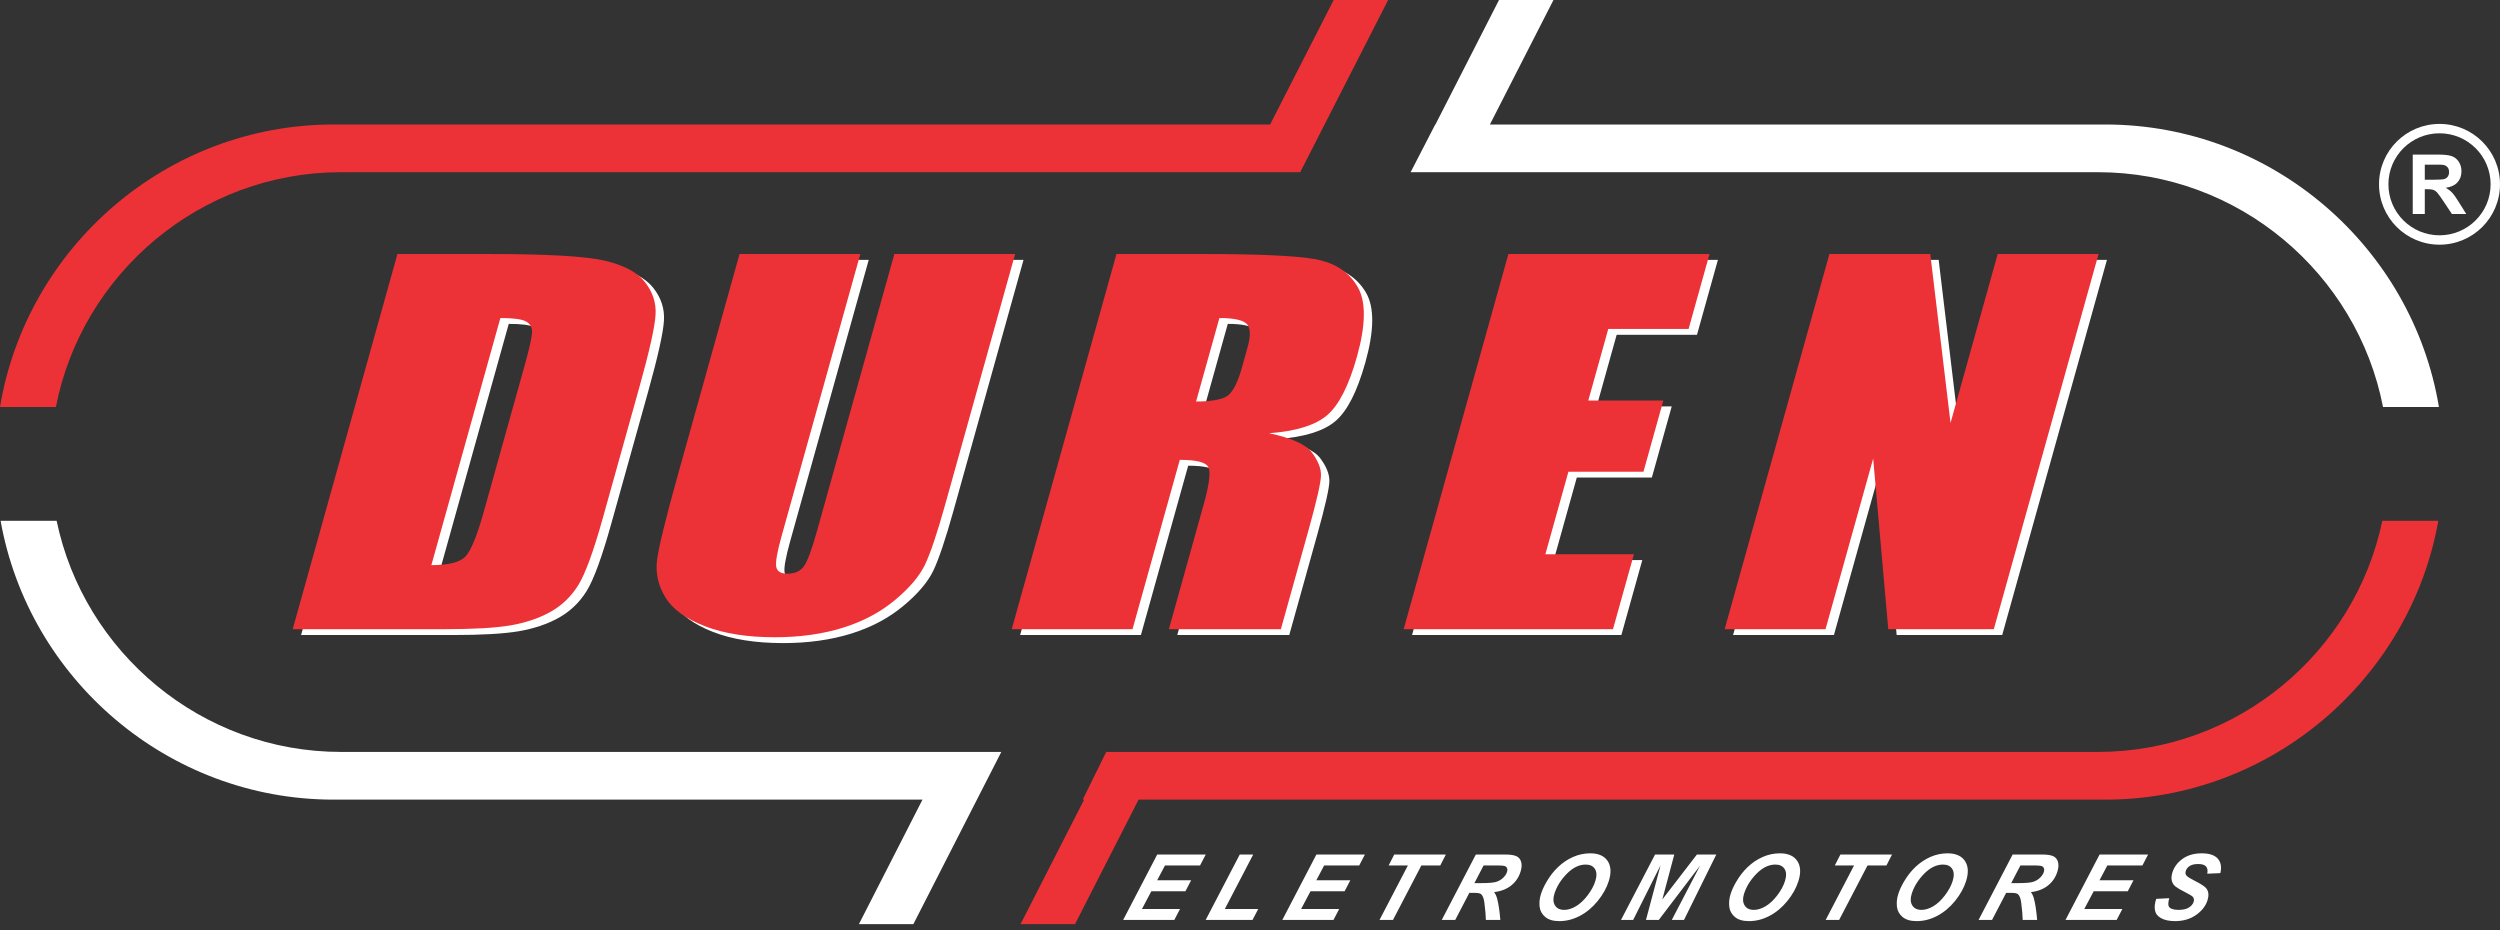
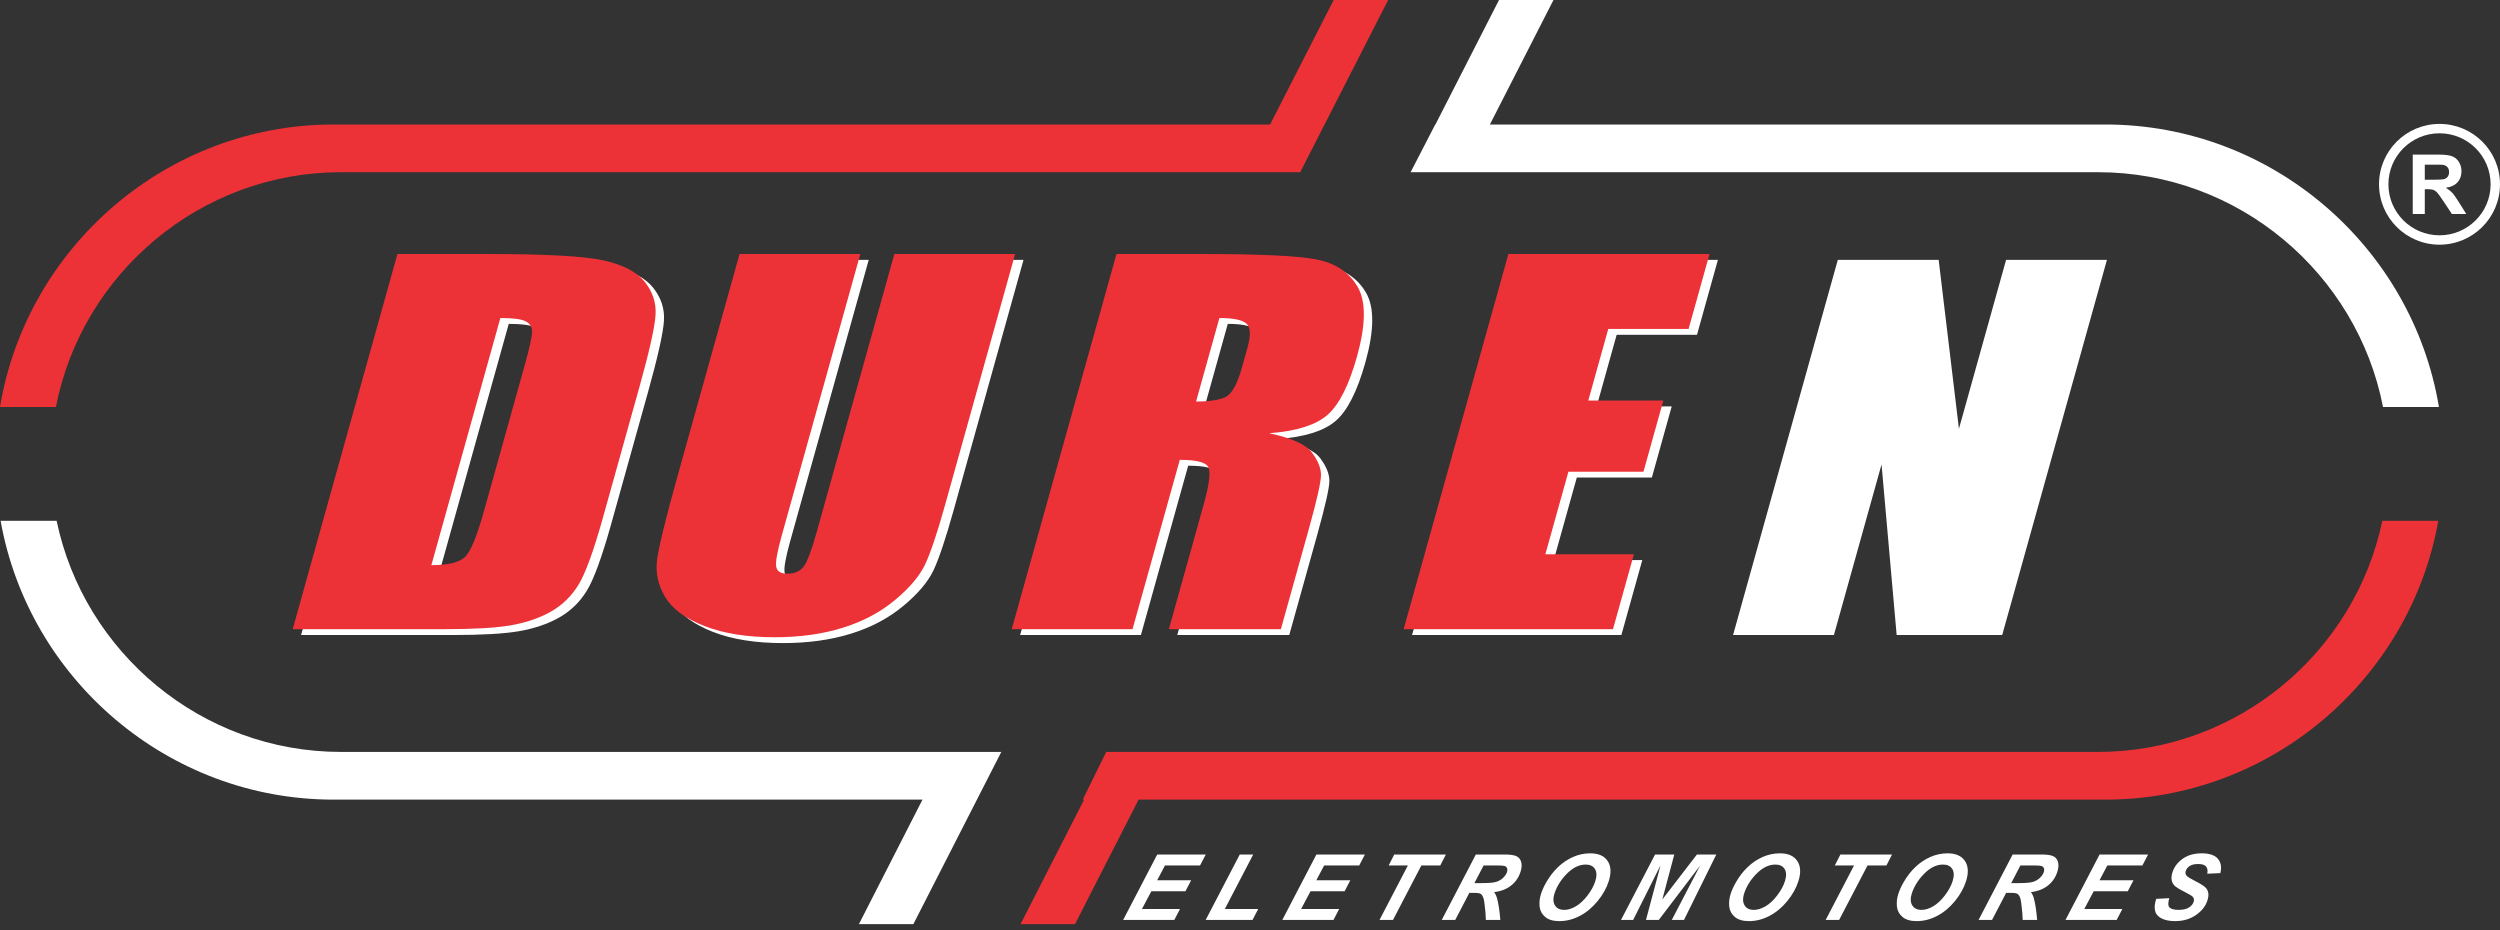
<svg xmlns="http://www.w3.org/2000/svg" width="344" height="128" viewBox="0 0 344 128" fill="none">
  <rect x="0" y="0" width="344" height="128" fill="#333333" stroke="none" />
  <path fill-rule="evenodd" clip-rule="evenodd" d="M335.677 18.341C339.56 18.341 342.708 21.483 342.708 25.359C342.708 29.235 339.56 32.378 335.677 32.378C331.793 32.378 328.646 29.235 328.646 25.359C328.646 21.483 331.793 18.341 335.677 18.341ZM335.677 17.051C340.273 17.051 344 20.771 344 25.359C344 29.948 340.273 33.668 335.677 33.668C331.08 33.668 327.353 29.948 327.353 25.359C327.353 20.771 331.08 17.051 335.677 17.051Z" fill="white" />
  <path d="M331.994 29.447V21.272H335.477C336.352 21.272 336.988 21.346 337.385 21.493C337.783 21.639 338.1 21.9 338.338 22.274C338.577 22.651 338.697 23.079 338.697 23.563C338.697 24.178 338.517 24.684 338.157 25.083C337.797 25.483 337.259 25.734 336.542 25.839C336.899 26.046 337.192 26.275 337.423 26.524C337.656 26.773 337.968 27.217 338.361 27.852L339.36 29.447H337.383L336.197 27.662C335.772 27.028 335.481 26.628 335.322 26.463C335.166 26.299 335 26.185 334.825 26.124C334.647 26.063 334.369 26.033 333.987 26.033H333.652V29.447H331.993L331.994 29.447ZM333.652 24.731H334.876C335.669 24.731 336.163 24.697 336.361 24.631C336.558 24.564 336.714 24.448 336.824 24.284C336.937 24.121 336.992 23.915 336.992 23.669C336.992 23.394 336.918 23.173 336.771 23.002C336.624 22.832 336.417 22.726 336.15 22.682C336.014 22.663 335.612 22.654 334.943 22.654H333.652V24.732V24.731Z" fill="white" />
  <path fill-rule="evenodd" clip-rule="evenodd" d="M327.905 56.006C324.335 37.659 308.063 23.694 288.679 23.694H201.657H194.164H194.102L197.488 17.131H197.516L206.264 0H213.757L205.009 17.131H289.691C312.701 17.131 331.946 34.029 335.597 56.006H327.905H327.905Z" fill="white" />
  <path fill-rule="evenodd" clip-rule="evenodd" d="M156.669 110.029L147.922 127.159H140.429L149.176 110.029H148.983L152.217 103.465H152.528H160.021H288.679C307.885 103.465 324.038 89.757 327.806 71.658H335.512C331.653 93.389 312.525 110.029 289.691 110.029H156.669H156.669Z" fill="#ED3237" />
  <path fill-rule="evenodd" clip-rule="evenodd" d="M7.791 71.658C11.558 89.757 27.711 103.465 46.917 103.465H130.286H137.74H137.779L125.68 127.159H118.187L126.934 110.029H45.905C23.071 110.029 3.943 93.389 0.084 71.658H7.791Z" fill="white" />
  <path fill-rule="evenodd" clip-rule="evenodd" d="M45.905 17.131H174.767L183.515 0H191.008L178.909 23.694H178.905H171.416H46.917C27.533 23.694 11.261 37.659 7.691 56.006H0C3.65 34.029 22.895 17.131 45.905 17.131H45.905Z" fill="#ED3237" />
  <path d="M55.843 35.756H68.254C76.255 35.756 81.593 36.049 84.249 36.648C86.906 37.246 88.784 38.225 89.87 39.584C90.957 40.944 91.462 42.456 91.361 44.12C91.257 45.795 90.53 49.069 89.164 53.964L84.117 72.043C82.823 76.677 81.688 79.776 80.716 81.332C79.741 82.898 78.457 84.127 76.879 85.008C75.288 85.89 73.465 86.499 71.388 86.858C69.327 87.206 66.307 87.38 62.34 87.38H41.43L55.843 35.756ZM70.004 44.566L60.511 78.569C62.864 78.569 64.425 78.177 65.179 77.405C65.949 76.622 66.807 74.512 67.769 71.064L73.376 50.984C74.028 48.645 74.354 47.144 74.364 46.481C74.361 45.817 74.091 45.339 73.517 45.034C72.96 44.718 71.792 44.566 70.004 44.566Z" fill="white" />
  <path d="M140.837 35.756L131.201 70.27C130.108 74.185 129.178 76.938 128.429 78.515C127.663 80.103 126.279 81.734 124.268 83.398C122.254 85.074 119.858 86.335 117.09 87.195C114.309 88.054 111.202 88.489 107.76 88.489C103.954 88.489 100.735 87.978 98.116 86.956C95.484 85.933 93.676 84.606 92.692 82.974C91.699 81.332 91.334 79.602 91.573 77.786C91.824 75.969 92.759 72.14 94.383 66.321L102.917 35.756H119.537L108.726 74.479C108.097 76.731 107.841 78.177 107.964 78.798C108.084 79.428 108.601 79.744 109.502 79.744C110.524 79.744 111.294 79.396 111.781 78.71C112.271 78.014 112.874 76.383 113.591 73.816L124.217 35.756H140.837V35.756Z" fill="white" />
  <path d="M154.782 35.756H166.521C174.347 35.756 179.578 35.995 182.212 36.484C184.845 36.974 186.755 38.225 187.941 40.237C189.131 42.238 189.109 45.447 187.882 49.842C186.761 53.856 185.39 56.553 183.767 57.934C182.158 59.316 179.493 60.143 175.786 60.415C178.882 61.078 180.855 61.959 181.675 63.069C182.498 64.167 182.911 65.19 182.922 66.115C182.946 67.039 182.37 69.584 181.207 73.75L177.402 87.38H161.992L166.787 70.204C167.558 67.442 167.766 65.734 167.414 65.07C167.074 64.407 165.767 64.08 163.495 64.08L156.99 87.38H140.369L154.782 35.756L154.782 35.756ZM168.943 44.566L165.736 56.053C167.591 56.053 168.94 55.846 169.795 55.433C170.65 55.019 171.403 53.671 172.038 51.397L172.83 48.558C173.289 46.916 173.227 45.839 172.656 45.328C172.086 44.816 170.839 44.566 168.943 44.566H168.943Z" fill="white" />
  <path d="M208.711 35.756H236.385L233.506 46.067H222.452L219.701 55.922H230.028L227.295 65.712H216.968L213.797 77.068H225.98L223.101 87.38H194.298L208.711 35.756Z" fill="white" />
  <path d="M289.916 35.756L275.503 87.38H260.98L258.901 63.906L252.347 87.38H238.47L252.883 35.756H266.76L269.549 59.001L276.038 35.756H289.916Z" fill="white" />
  <path d="M54.689 34.952H67.1C75.101 34.952 80.438 35.245 83.095 35.843C85.752 36.442 87.63 37.421 88.716 38.78C89.802 40.14 90.308 41.652 90.206 43.316C90.102 44.991 89.376 48.265 88.01 53.16L82.962 71.238C81.668 75.872 80.534 78.972 79.562 80.528C78.587 82.094 77.302 83.323 75.725 84.204C74.134 85.086 72.31 85.695 70.234 86.054C68.173 86.401 65.153 86.576 61.186 86.576H40.276L54.689 34.952ZM68.85 43.762L59.356 77.765C61.709 77.765 63.271 77.373 64.025 76.601C64.794 75.818 65.652 73.708 66.615 70.259L72.221 50.18C72.874 47.841 73.199 46.34 73.21 45.677C73.207 45.013 72.937 44.535 72.363 44.23C71.805 43.914 70.638 43.762 68.85 43.762Z" fill="#ED3237" />
  <path d="M139.683 34.952L130.047 69.466C128.954 73.381 128.024 76.133 127.274 77.711C126.508 79.299 125.125 80.93 123.114 82.594C121.1 84.27 118.704 85.531 115.936 86.391C113.154 87.25 110.048 87.685 106.605 87.685C102.8 87.685 99.581 87.174 96.962 86.151C94.329 85.129 92.521 83.802 91.538 82.17C90.544 80.528 90.18 78.798 90.418 76.982C90.67 75.165 91.604 71.336 93.229 65.517L101.763 34.952H118.383L107.572 73.675C106.943 75.927 106.687 77.374 106.81 77.994C106.93 78.624 107.447 78.94 108.348 78.94C109.37 78.94 110.139 78.592 110.626 77.906C111.117 77.21 111.72 75.579 112.437 73.012L123.063 34.952H139.683V34.952Z" fill="#ED3237" />
  <path d="M153.628 34.952H165.367C173.193 34.952 178.424 35.191 181.058 35.68C183.691 36.17 185.601 37.42 186.787 39.433C187.977 41.434 187.955 44.643 186.728 49.038C185.607 53.051 184.235 55.749 182.613 57.131C181.003 58.512 178.339 59.339 174.632 59.611C177.728 60.274 179.701 61.155 180.521 62.265C181.343 63.363 181.757 64.386 181.768 65.311C181.792 66.235 181.216 68.78 180.053 72.946L176.248 86.576H160.837L165.633 69.4C166.404 66.637 166.612 64.93 166.259 64.266C165.92 63.603 164.613 63.276 162.34 63.276L155.835 86.576H139.215L153.628 34.952L153.628 34.952ZM167.788 43.762L164.581 55.249C166.437 55.249 167.786 55.042 168.641 54.629C169.496 54.215 170.249 52.866 170.884 50.593L171.676 47.754C172.134 46.112 172.072 45.035 171.502 44.523C170.932 44.012 169.684 43.762 167.788 43.762H167.788Z" fill="#ED3237" />
  <path d="M207.556 34.952H235.23L232.351 45.263H221.298L218.547 55.118H228.874L226.141 64.908H215.813L212.643 76.264H224.826L221.947 86.576H193.144L207.556 34.952Z" fill="#ED3237" />
-   <path d="M288.761 34.952L274.349 86.576H259.826L257.747 63.102L251.193 86.576H237.315L251.729 34.952H265.606L268.394 58.196L274.884 34.952H288.761Z" fill="#ED3237" />
  <path d="M154.546 126.583L159.235 117.581H165.91L165.126 119.09H160.3L159.224 121.126H163.9L163.116 122.635H158.425L157.133 125.074H162.37L161.586 126.583H154.546L154.546 126.583ZM165.901 126.583L170.59 117.581H172.441L168.538 125.074H173.133L172.349 126.583H165.901L165.901 126.583ZM176.447 126.583L181.136 117.581H187.811L187.027 119.09H182.201L181.125 121.126H185.802L185.018 122.635H180.326L179.035 125.074H184.272L183.487 126.583H176.447L176.447 126.583ZM191.675 126.583H189.821L193.724 119.09H191.077L191.849 117.581H198.952L198.18 119.09H195.578L191.675 126.583ZM200.24 126.583H198.386L203.076 117.581H207.076C207.765 117.581 208.278 117.652 208.618 117.793C208.956 117.935 209.185 118.193 209.304 118.57C209.422 118.947 209.398 119.402 209.231 119.938C208.993 120.705 208.568 121.336 207.954 121.832C207.341 122.331 206.55 122.639 205.584 122.757C205.755 122.97 205.89 123.251 205.992 123.599C206.186 124.303 206.338 125.298 206.447 126.583H204.457C204.455 126.075 204.386 125.286 204.252 124.211C204.179 123.63 204.03 123.238 203.804 123.04C203.665 122.92 203.375 122.861 202.936 122.861H202.178L200.24 126.583H200.24ZM202.878 121.516H203.862C204.859 121.516 205.539 121.457 205.901 121.338C206.266 121.219 206.578 121.032 206.842 120.776C207.106 120.523 207.282 120.254 207.368 119.976C207.47 119.647 207.415 119.402 207.199 119.236C207.066 119.138 206.727 119.09 206.181 119.09H204.141L202.878 121.516ZM212.026 123.05C212.192 122.518 212.446 121.956 212.789 121.365C213.246 120.573 213.778 119.888 214.387 119.306C214.996 118.723 215.681 118.265 216.437 117.925C217.195 117.588 217.988 117.418 218.822 117.418C219.939 117.418 220.731 117.764 221.202 118.457C221.673 119.151 221.731 120.068 221.376 121.212C221.08 122.164 220.571 123.084 219.847 123.972C219.124 124.862 218.302 125.548 217.386 126.027C216.471 126.507 215.53 126.746 214.56 126.746C213.72 126.746 213.074 126.555 212.622 126.174C212.172 125.793 211.913 125.321 211.851 124.758C211.79 124.194 211.847 123.624 212.026 123.05V123.05ZM213.876 123.014C213.683 123.634 213.71 124.154 213.956 124.571C214.204 124.99 214.634 125.2 215.249 125.2C215.749 125.2 216.281 125.034 216.843 124.705C217.407 124.374 217.943 123.873 218.454 123.203C218.963 122.53 219.317 121.879 219.515 121.242C219.736 120.531 219.719 119.974 219.464 119.57C219.208 119.165 218.786 118.964 218.196 118.964C217.291 118.964 216.423 119.387 215.592 120.232C214.761 121.078 214.19 122.004 213.876 123.014ZM228.249 126.583H226.486L228.492 119.062L224.723 126.583H223.05L227.737 117.581H230.382L228.734 123.769L233.495 117.581H236.163L231.719 126.583H230.038L233.929 119.115L228.249 126.583H228.249ZM238.121 123.05C238.287 122.518 238.541 121.956 238.885 121.365C239.341 120.573 239.873 119.888 240.482 119.306C241.092 118.723 241.776 118.265 242.532 117.925C243.29 117.588 244.084 117.418 244.917 117.418C246.034 117.418 246.827 117.764 247.298 118.457C247.768 119.151 247.827 120.068 247.471 121.212C247.175 122.164 246.666 123.084 245.943 123.972C245.219 124.862 244.397 125.548 243.481 126.027C242.566 126.507 241.625 126.746 240.655 126.746C239.815 126.746 239.17 126.555 238.717 126.174C238.267 125.793 238.009 125.321 237.947 124.758C237.885 124.194 237.943 123.624 238.121 123.05V123.05ZM239.971 123.014C239.778 123.634 239.805 124.154 240.051 124.571C240.299 124.99 240.729 125.2 241.344 125.2C241.844 125.2 242.376 125.034 242.938 124.705C243.503 124.374 244.038 123.873 244.549 123.203C245.059 122.53 245.412 121.879 245.61 121.242C245.832 120.531 245.814 119.974 245.56 119.57C245.304 119.165 244.881 118.964 244.291 118.964C243.387 118.964 242.518 119.387 241.687 120.232C240.857 121.078 240.285 122.004 239.971 123.014ZM253.066 126.583H251.213L255.116 119.09H252.469L253.24 117.581H260.344L259.572 119.09H256.969L253.066 126.583ZM261.192 123.05C261.358 122.518 261.612 121.956 261.955 121.365C262.411 120.573 262.944 119.888 263.553 119.306C264.163 118.723 264.847 118.265 265.603 117.925C266.361 117.588 267.155 117.418 267.988 117.418C269.105 117.418 269.898 117.764 270.368 118.457C270.839 119.151 270.898 120.068 270.542 121.212C270.246 122.164 269.737 123.084 269.014 123.972C268.29 124.862 267.468 125.548 266.552 126.027C265.637 126.507 264.696 126.746 263.726 126.746C262.886 126.746 262.24 126.555 261.788 126.174C261.338 125.793 261.08 125.321 261.018 124.758C260.956 124.194 261.013 123.624 261.192 123.05V123.05ZM263.042 123.014C262.849 123.634 262.876 124.154 263.122 124.571C263.37 124.99 263.8 125.2 264.415 125.2C264.914 125.2 265.447 125.034 266.009 124.705C266.573 124.374 267.109 123.873 267.62 123.203C268.129 122.53 268.483 121.879 268.681 121.242C268.902 120.531 268.885 119.974 268.631 119.57C268.374 119.165 267.952 118.964 267.362 118.964C266.457 118.964 265.589 119.387 264.758 120.232C263.927 121.078 263.356 122.004 263.042 123.014ZM274.105 126.583H272.252L276.941 117.581H280.942C281.63 117.581 282.144 117.652 282.484 117.793C282.822 117.935 283.05 118.193 283.17 118.57C283.288 118.947 283.264 119.402 283.097 119.938C282.858 120.705 282.433 121.336 281.819 121.832C281.206 122.331 280.416 122.639 279.45 122.757C279.62 122.97 279.756 123.251 279.857 123.599C280.052 124.303 280.204 125.298 280.312 126.583H278.322C278.321 126.075 278.251 125.286 278.118 124.211C278.044 123.63 277.896 123.238 277.67 123.04C277.531 122.92 277.24 122.861 276.802 122.861H276.044L274.105 126.583H274.105ZM276.744 121.516H277.728C278.725 121.516 279.404 121.457 279.767 121.338C280.131 121.219 280.443 121.032 280.708 120.776C280.971 120.523 281.147 120.254 281.234 119.976C281.336 119.647 281.28 119.402 281.065 119.236C280.932 119.138 280.592 119.09 280.046 119.09H278.006L276.744 121.516ZM284.213 126.583L288.903 117.581H295.577L294.793 119.09H289.968L288.891 121.126H293.568L292.784 122.635H288.093L286.801 125.074H292.038L291.254 126.583H284.214L284.213 126.583ZM296.697 123.683L298.489 123.59C298.34 124.15 298.319 124.527 298.426 124.722C298.598 125.041 299.048 125.2 299.779 125.2C300.385 125.2 300.86 125.091 301.199 124.873C301.537 124.655 301.753 124.393 301.849 124.085C301.931 123.819 301.891 123.593 301.727 123.408C301.615 123.272 301.255 123.052 300.65 122.75C300.045 122.447 299.614 122.193 299.356 121.99C299.096 121.787 298.927 121.523 298.843 121.198C298.759 120.873 298.785 120.494 298.92 120.06C299.156 119.3 299.627 118.669 300.333 118.168C301.036 117.667 301.91 117.418 302.953 117.418C304.011 117.418 304.753 117.665 305.177 118.162C305.604 118.659 305.718 119.319 305.518 120.142L303.718 120.222C303.807 119.792 303.752 119.463 303.558 119.232C303.364 119.004 303.005 118.889 302.485 118.889C301.973 118.889 301.579 118.979 301.305 119.159C301.028 119.34 300.848 119.568 300.763 119.842C300.682 120.102 300.717 120.314 300.864 120.483C301.012 120.655 301.384 120.89 301.977 121.189C302.874 121.638 303.421 122 303.617 122.279C303.911 122.69 303.958 123.215 303.757 123.861C303.509 124.657 302.983 125.336 302.178 125.9C301.373 126.463 300.41 126.746 299.287 126.746C298.512 126.746 297.881 126.616 297.393 126.357C296.907 126.097 296.618 125.736 296.527 125.275C296.437 124.814 296.493 124.282 296.697 123.683L296.697 123.683Z" fill="white" />
</svg>